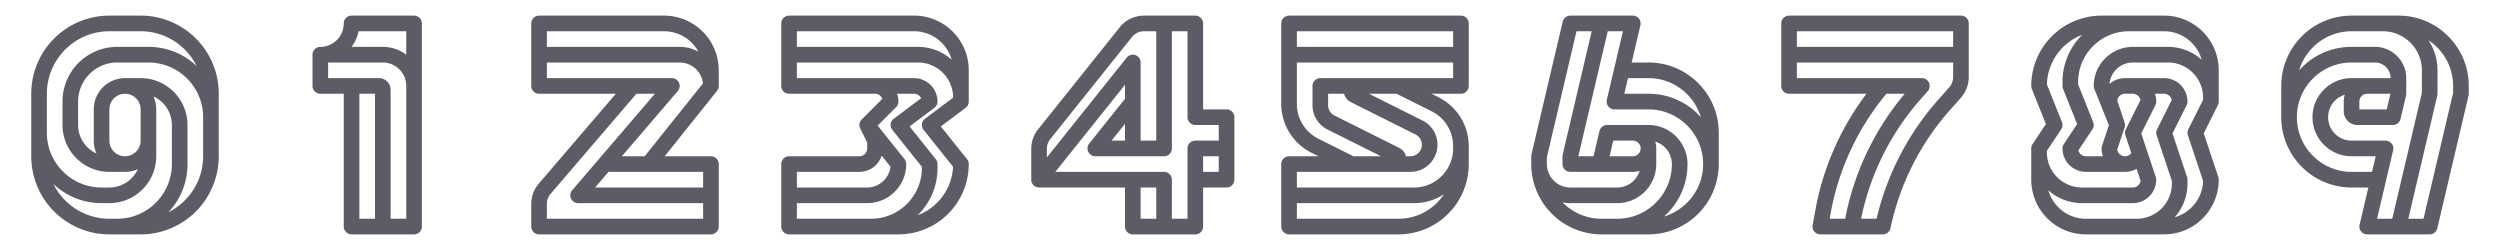
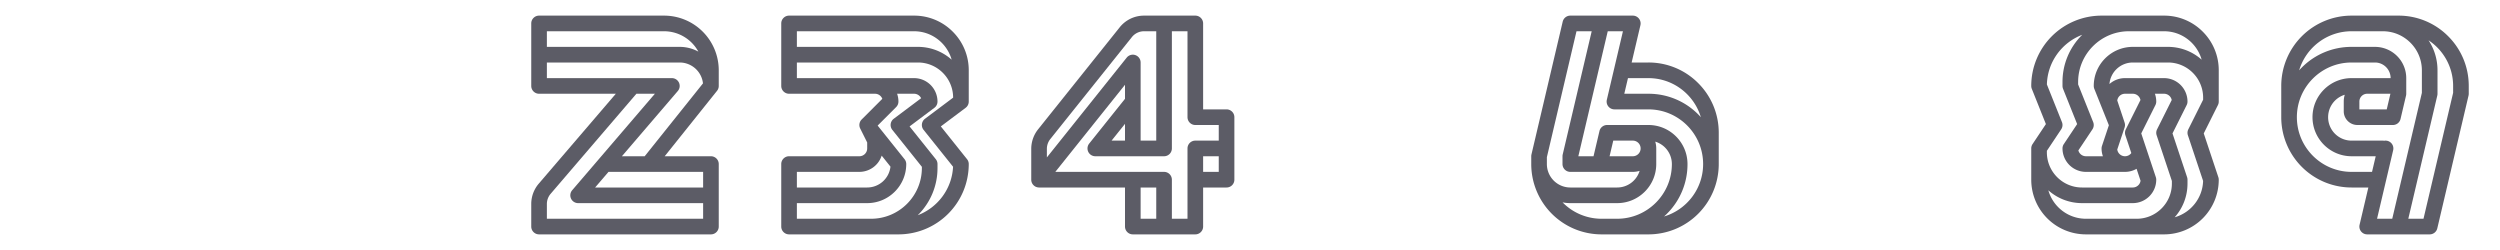
<svg xmlns="http://www.w3.org/2000/svg" width="500" height="50" version="1.1">
  <title>Moe Count</title>
  <style>
    svg {
      image-rendering: pixelated;
    }
    @media (prefers-color-scheme: dark) { svg { filter: brightness(.6); } }
  </style>
  <g>
    <svg x="0" width="50" height="50" viewBox="0 0 1024 1024">
-       <path d="M802.27 157.73A317.89 317.89 0 0 0 576 64H448a320 320 0 0 0-320 320v256a320 320 0 0 0 320 320h128a320 320 0 0 0 320-320V384a317.89 317.89 0 0 0-93.73-226.27zM192 384c0-141.16 114.84-256 256-256h128c100.29 0 187.28 58 229.25 142.17A285.94 285.94 0 0 0 608 192H480a224 224 0 0 0-224 224v96c0 105.87 86.13 192 192 192h64a127.3 127.3 0 0 0 52.66-11.34A128.17 128.17 0 0 1 448 768h-32c-123.51 0-224-100.49-224-224z m256 192V448a64 64 0 0 1 128 0v128a64 64 0 0 1-128 0zM218.75 753.83A285.94 285.94 0 0 0 416 832h32c105.87 0 192-86.13 192-192V448a127.3 127.3 0 0 0-11.34-52.66A128.18 128.18 0 0 1 704 512v160c0 123.51-100.49 224-224 224h-32c-100.29 0-187.28-58-229.25-142.17zM832 640c0 100.29-58 187.28-142.17 229.25A285.94 285.94 0 0 0 768 672V512c0-105.87-86.13-192-192-192h-64a128.14 128.14 0 0 0-128 128v128a127.3 127.3 0 0 0 11.34 52.66A128.18 128.18 0 0 1 320 512v-96c0-88.22 71.78-160 160-160h128c123.51 0 224 100.49 224 224z" fill="#5C5C66FF" />
-     </svg>
+       </svg>
    <svg x="50" width="50" height="50" viewBox="0 0 1024 1024">
-       <path d="M672 64H416a32 32 0 0 0-32 32 96.11 96.11 0 0 1-96 96 32 32 0 0 0-32 32v128a32 32 0 0 0 32 32h96v544a32 32 0 0 0 32 32h256a32 32 0 0 0 32-32V96a32 32 0 0 0-32-32z m-227.21 64H640v96.08A159.19 159.19 0 0 0 544 192H415.91a159.33 159.33 0 0 0 28.88-64zM448 384h64v512h-64z m192 512h-64V368a48.05 48.05 0 0 0-48-48H320v-64h224a96.11 96.11 0 0 1 96 96z" fill="#5C5C66FF" />
-     </svg>
+       </svg>
    <svg x="100" width="50" height="50" viewBox="0 0 1024 1024">
      <path d="M896 352v-64A224 224 0 0 0 672 64H160a32 32 0 0 0-32 32v256a32 32 0 0 0 32 32h314.43L158.81 752.21a128.1 128.1 0 0 0-30.81 83.3V928a32 32 0 0 0 32 32h704a32 32 0 0 0 32-32V672a32 32 0 0 0-32-32H674.58L889 372a32 32 0 0 0 7-20zM672 128a160.15 160.15 0 0 1 140.5 83.5A159 159 0 0 0 736 192H192v-64zM192 896v-60.49a64 64 0 0 1 15.41-41.65L558.72 384h75.7L295.7 779.17A32 32 0 0 0 320 832h512v64z m640-128H389.58l55-64.18a32 32 0 0 0 3.42 0.18h384zM499.29 640l229-267.17A32 32 0 0 0 704 320H192v-64h544a96.13 96.13 0 0 1 95.42 85.5L592.62 640z" fill="#5C5C66FF" />
    </svg>
    <svg x="150" width="50" height="50" viewBox="0 0 1024 1024">
      <path d="M830.39 129.61A222.53 222.53 0 0 0 672 64H160a32 32 0 0 0-32 32v256a32 32 0 0 0 32 32h352a32.05 32.05 0 0 1 30 20.78l-84.38 84.38-0.09 0.09-0.13 0.12a32 32 0 0 0-6 36.94l28.6 57.24V608a32 32 0 0 1-32 32H160a32 32 0 0 0-32 32v256a32 32 0 0 0 32 32h448a288 288 0 0 0 288-288 32 32 0 0 0-7-20L781.61 517.79 883.2 441.6A32 32 0 0 0 896 416V288a222.53 222.53 0 0 0-65.61-158.39zM672 128c73.16 0 135 49.35 154 116.51A207.12 207.12 0 0 0 688 192H192v-64zM448 704a96.17 96.17 0 0 0 91.38-66.56l36 45.07A96.14 96.14 0 0 1 480 768H192v-64zM192 896v-64h288c88.22 0 160-71.78 160-160a32 32 0 0 0-7-20L522.88 514.37l75.75-75.74A32 32 0 0 0 608 416a95.56 95.56 0 0 0-5.49-32H672a32 32 0 0 1 28.92 18.31L588.8 486.4c-0.27 0.2-0.54 0.39-0.8 0.6a32 32 0 0 0-5 45l121 151.23V688c0 114.69-93.31 208-208 208z m495-14.41c0.43-0.42 0.87-0.83 1.29-1.26A270.19 270.19 0 0 0 768 688v-16a32 32 0 0 0-7-20L653.61 517.79 755.2 441.6A32 32 0 0 0 768 416a96.11 96.11 0 0 0-96-96H192v-64h496c79.4 0 144 64.6 144 144l-115.2 86.4a32 32 0 0 0-6.4 44.8c0.2 0.27 0.42 0.52 0.62 0.78L831.74 682.9c-4.38 90.98-63.31 167.89-144.74 198.69z" fill="#5C5C66FF" />
    </svg>
    <svg x="200" width="50" height="50" viewBox="0 0 1024 1024">
      <path d="M928 448h-96V96a32 32 0 0 0-32-32H590.14a127.36 127.36 0 0 0-99.95 48L156.05 529.71a128.46 128.46 0 0 0-28.05 80v127.63a31.92 31.92 0 0 0 11 22.79 32.09 32.09 0 0 0 9.53 5.75h0.22A31.89 31.89 0 0 0 160 768h352v160a32 32 0 0 0 32 32h256a32 32 0 0 0 32-32V768h96a32 32 0 0 0 32-32V480a32 32 0 0 0-32-32zM192 609.67a64.27 64.27 0 0 1 14-40L540.17 152a63.66 63.66 0 0 1 50-24H640v448h-64V256a32 32 0 0 0-57-20L192 644.78zM457 576l55-68.77V576z m119 320V768h64v128z m320-192h-64v-64h64z m0-128h-96a32 32 0 0 0-32 32v288h-64V736a32 32 0 0 0-32-32H226.58L512 347.23v57.54L365.41 588a32 32 0 0 0 25 52H672a32 32 0 0 0 32-32V128h64v352a32 32 0 0 0 32 32h96z" fill="#5C5C66FF" />
    </svg>
    <svg x="250" width="50" height="50" viewBox="0 0 1024 1024">
-       <path d="M873.52 65.44A31.89 31.89 0 0 0 864 64H160a32 32 0 0 0-32 32v329.34a224 224 0 0 0 123.82 200.35L280.45 640H160a32 32 0 0 0-32 32v256a32 32 0 0 0 32 32h448a288 288 0 0 0 288-288v-73.34a224 224 0 0 0-123.82-200.35L743.55 384H864a32 32 0 0 0 32-32V96a32 32 0 0 0-22.48-30.56zM832 128v64H192v-64zM192 425.34V256h640v64H288a32 32 0 0 0-32 32v79.11a111.1 111.1 0 0 0 61.42 99.38L536.45 640h-112.9l-143.1-71.55A159.13 159.13 0 0 1 192 425.34z m220.62-7.25L678 550.76A47.11 47.11 0 0 1 656.89 640h-18.33a51.49 51.49 0 0 0-27.18-34.09L346 473.24a46.84 46.84 0 0 1-26-42.13V384h65.44a51.49 51.49 0 0 0 27.18 34.09zM608 896H192v-64h480a222.38 222.38 0 0 0 122.87-36.64C754.74 856 686 896 608 896z m224-297.34V608c0 88.22-71.78 160-160 160H192v-64h464.89a111.11 111.11 0 0 0 49.69-210.49L487.56 384h112.89l143.1 71.55A159.13 159.13 0 0 1 832 598.66z" fill="#5C5C66FF" />
-     </svg>
+       </svg>
    <svg x="300" width="50" height="50" viewBox="0 0 1024 1024">
      <path d="M811.65 340.35A286.15 286.15 0 0 0 608 256h-68.77L575 104v-0.08l0.14-0.59A32 32 0 0 0 544 64H288a32 32 0 0 0-31.15 24.67l-128 544A32.27 32.27 0 0 0 128 640v32a288 288 0 0 0 288 288h192a288 288 0 0 0 288-288V544a286.15 286.15 0 0 0-84.35-203.65zM313.34 128h62.26L256.85 632.67A32.27 32.27 0 0 0 256 640v32a32 32 0 0 0 32 32h256a95.73 95.73 0 0 0 27.87-4.13A96.17 96.17 0 0 1 480 768H288a96.11 96.11 0 0 1-96-96v-28.29zM544 576a32 32 0 0 1 0 64h-95.17l15.09-64zM416 896a223.29 223.29 0 0 1-159.77-67.17A160.64 160.64 0 0 0 288 832h192c88.22 0 160-71.78 160-160v-64a95.73 95.73 0 0 0-4.13-27.87A96.17 96.17 0 0 1 704 672c0 123.51-100.49 224-224 224z m256-9.32q6-5.34 11.67-11A286.15 286.15 0 0 0 768 672c0-88.22-71.78-160-160-160H438.59a32 32 0 0 0-31.15 24.66L383.07 640h-62.2l120.47-512h62.26l-66 280.67A32 32 0 0 0 468.71 448H608c123.51 0 224 100.49 224 224 0 101.29-67.58 187.08-160 214.68z m139.65-418.33A286.15 286.15 0 0 0 608 384h-98.89l15.06-64H608c101.29 0 187.08 67.58 214.68 160q-5.34-5.93-11.03-11.65z" fill="#5C5C66FF" />
    </svg>
    <svg x="350" width="50" height="50" viewBox="0 0 1024 1024">
-       <path d="M864 64H160a32 32 0 0 0-32 32v256a32 32 0 0 0 32 32h317.11a1121.38 1121.38 0 0 0-209.28 476.07l-11.31 62.21A32 32 0 0 0 288 960h256a32 32 0 0 0 31.24-25.06l2.76-12.29a1058.45 1058.45 0 0 1 241.56-472.49l44.11-49.62a127.88 127.88 0 0 0 32.33-85V96a32 32 0 0 0-32-32z m-32 64v64H192v-64zM330.79 871.52A1057.21 1057.21 0 0 1 558.84 384h74.89a1121.64 1121.64 0 0 0-242 502.35l-1.96 9.65h-63.43zM832 315.5a63.92 63.92 0 0 1-16.17 42.5l-44.11 49.62A1122.78 1122.78 0 0 0 518.41 896h-63.36a1057.65 1057.65 0 0 1 240.17-485.38l32.86-37.55A32 32 0 0 0 704 320H192v-64h640z" fill="#5C5C66FF" />
-     </svg>
+       </svg>
    <svg x="400" width="50" height="50" viewBox="0 0 1024 1024">
      <path d="M830.39 129.61A222.53 222.53 0 0 0 672 64H416a288 288 0 0 0-288 288 32 32 0 0 0 2.29 11.88L188 508.26l-54.67 82A32 32 0 0 0 128 608v128a224 224 0 0 0 224 224h320a224 224 0 0 0 224-224 31.92 31.92 0 0 0-1.64-10.12l-59.81-179.42 58.07-116.15A32 32 0 0 0 896 416V288a222.53 222.53 0 0 0-65.61-158.39zM672 128c73.16 0 135 49.35 154 116.51A207.12 207.12 0 0 0 688 192H544c-88.22 0-160 71.78-160 160a32 32 0 0 0 2.29 11.88L445.94 513l-28.3 84.88A31.92 31.92 0 0 0 416 608a95.56 95.56 0 0 0 5.49 32H352a32.06 32.06 0 0 1-31-23.88l57.39-86.07c0-0.06 0.07-0.12 0.11-0.17l0.09-0.13a31.92 31.92 0 0 0 3.09-29.63L320 345.84V336c0-114.69 93.31-208 208-208zM544 384a32.07 32.07 0 0 1 31.36 25.69l-60 120a31.93 31.93 0 0 0-1.74 24.43l24.24 72.7A32.07 32.07 0 0 1 512 640a32.05 32.05 0 0 1-31.71-27.68l30.06-90.19a31.81 31.81 0 0 0 0-20.25l-30.07-90.2A32.05 32.05 0 0 1 512 384zM337 142.42l-1.28 1.25A270.19 270.19 0 0 0 256 336v16a32 32 0 0 0 2.29 11.88L316 508.26l-54.67 82A32 32 0 0 0 256 608a96.11 96.11 0 0 0 96 96h160a95.77 95.77 0 0 0 47.41-12.57l16.3 48.89A32.05 32.05 0 0 1 544 768H336c-79.4 0-144-64.6-144-144v-6.31l58.43-87.64c0-0.06 0.07-0.12 0.11-0.17l0.09-0.13a31.92 31.92 0 0 0 3.09-29.63L192.08 346c2.45-93.09 62.01-172.22 144.92-203.58zM352 896c-73.16 0-135-49.35-154-116.51A207.12 207.12 0 0 0 336 832h208a96.11 96.11 0 0 0 96-96 31.92 31.92 0 0 0-1.64-10.12l-59.81-179.42 58.07-116.15A32 32 0 0 0 640 416a95.56 95.56 0 0 0-5.49-32H672a32.06 32.06 0 0 1 31.38 25.69l-60 120a31.93 31.93 0 0 0-1.74 24.43L704 741.19V752c0 79.4-64.6 144-144 144z m363.49-6A207.14 207.14 0 0 0 768 752v-16a31.92 31.92 0 0 0-1.64-10.12l-59.81-179.42 58.07-116.15A32 32 0 0 0 768 416a96.11 96.11 0 0 0-96-96H512a95.64 95.64 0 0 0-63.69 24.23A96.14 96.14 0 0 1 544 256h144c79.4 0 144 64.6 144 144v8.45l-60.62 121.24a31.86 31.86 0 0 0-1.73 24.45L831.92 741c-2.17 70.94-50.79 130.43-116.43 149z" fill="#5C5C66FF" />
    </svg>
    <svg x="450" width="50" height="50" viewBox="0 0 1024 1024">
      <path d="M811.65 148.35A286.15 286.15 0 0 0 608 64H416a288 288 0 0 0-288 288v128a288 288 0 0 0 288 288h68.77l-35.92 152.67A32 32 0 0 0 480 960h256a32 32 0 0 0 31.15-24.67l128-544A32.27 32.27 0 0 0 896 384v-32a286.15 286.15 0 0 0-84.35-203.65zM416 128h128c88.22 0 160 71.78 160 160v92.29L582.66 896H520.4l66-280.67a32 32 0 0 0-36.81-38.83 32.65 32.65 0 0 0-5.59-0.5H416a96 96 0 0 1-27.87-187.87A95.73 95.73 0 0 0 384 416v40a56.06 56.06 0 0 0 56 56h145.44a32 32 0 0 0 31.12-24.68l22.59-96A32.27 32.27 0 0 0 640 384v-64a128.14 128.14 0 0 0-128-128h-96a286.15 286.15 0 0 0-203.65 84.35q-5.7 5.7-11 11.67C228.92 195.58 314.71 128 416 128z m159.13 256l-15.06 64H448v-32a32 32 0 0 1 32-32zM416 704c-123.51 0-224-100.49-224-224s100.49-224 224-224h96a64.07 64.07 0 0 1 64 64H416c-88.22 0-160 71.78-160 160s71.78 160 160 160h98.89l-15.06 64z m416-323.71L710.66 896H648.4l118.75-504.67A32.27 32.27 0 0 0 768 384v-96a222.38 222.38 0 0 0-36.64-122.87C792 205.26 832 274 832 352z" fill="#5C5C66FF" />
    </svg>
  </g>
</svg>